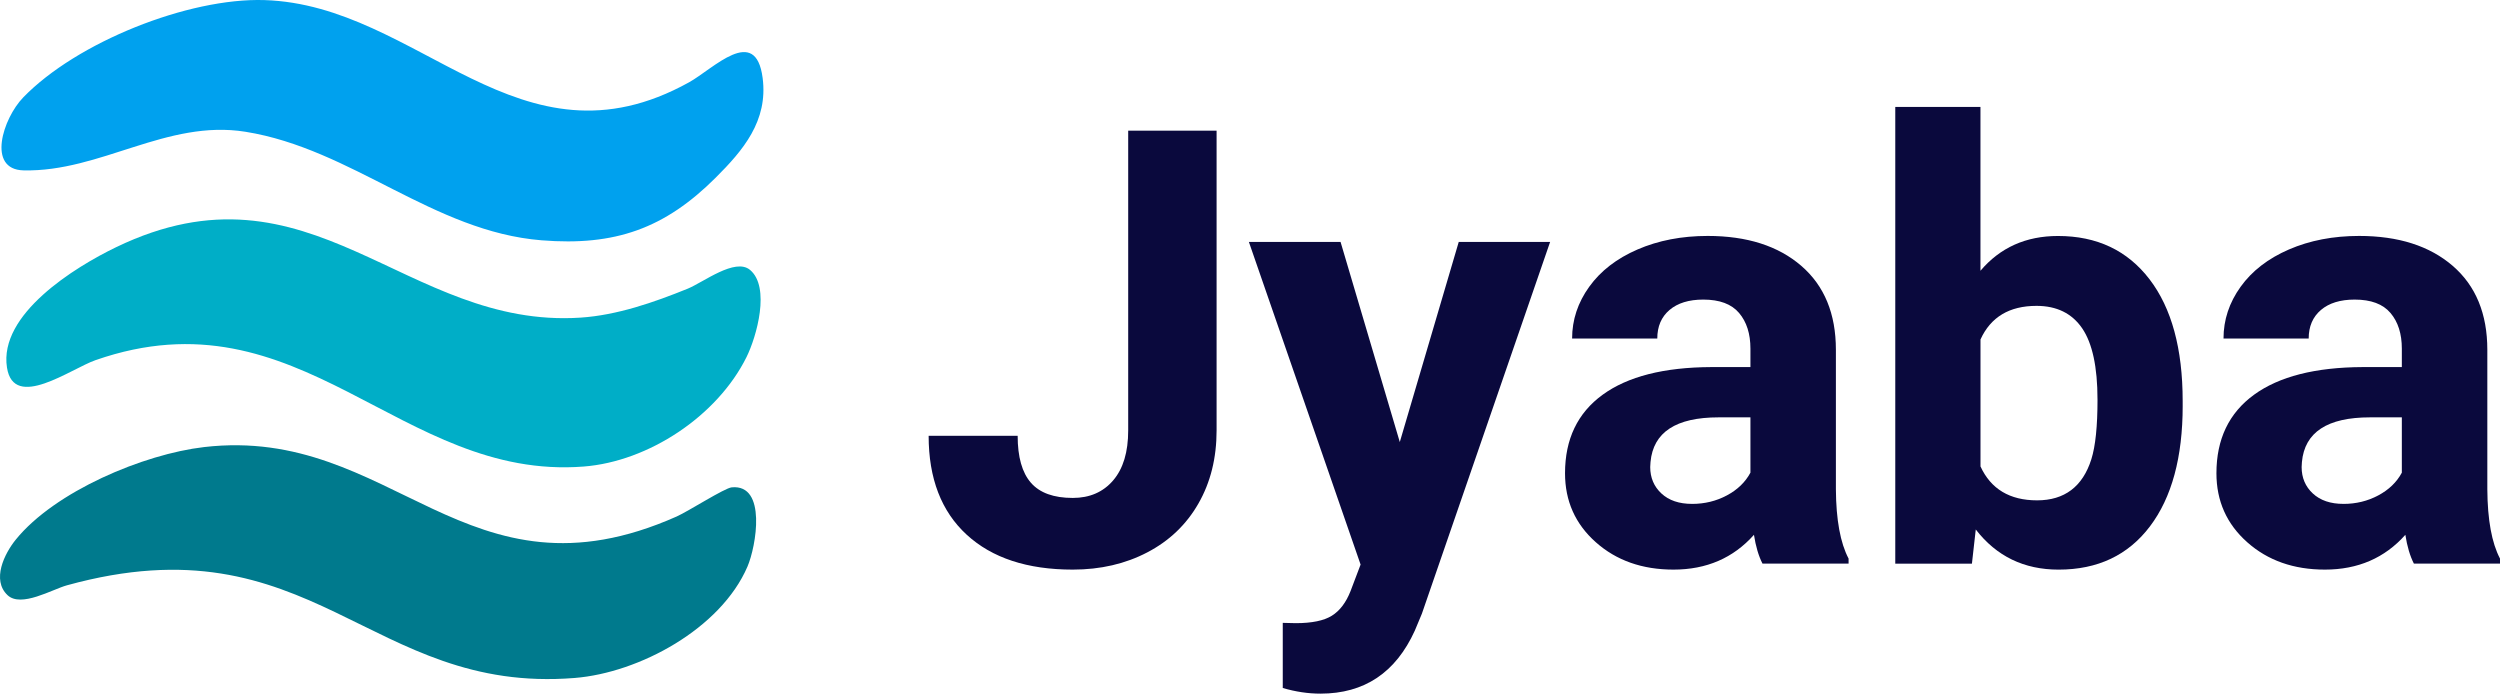
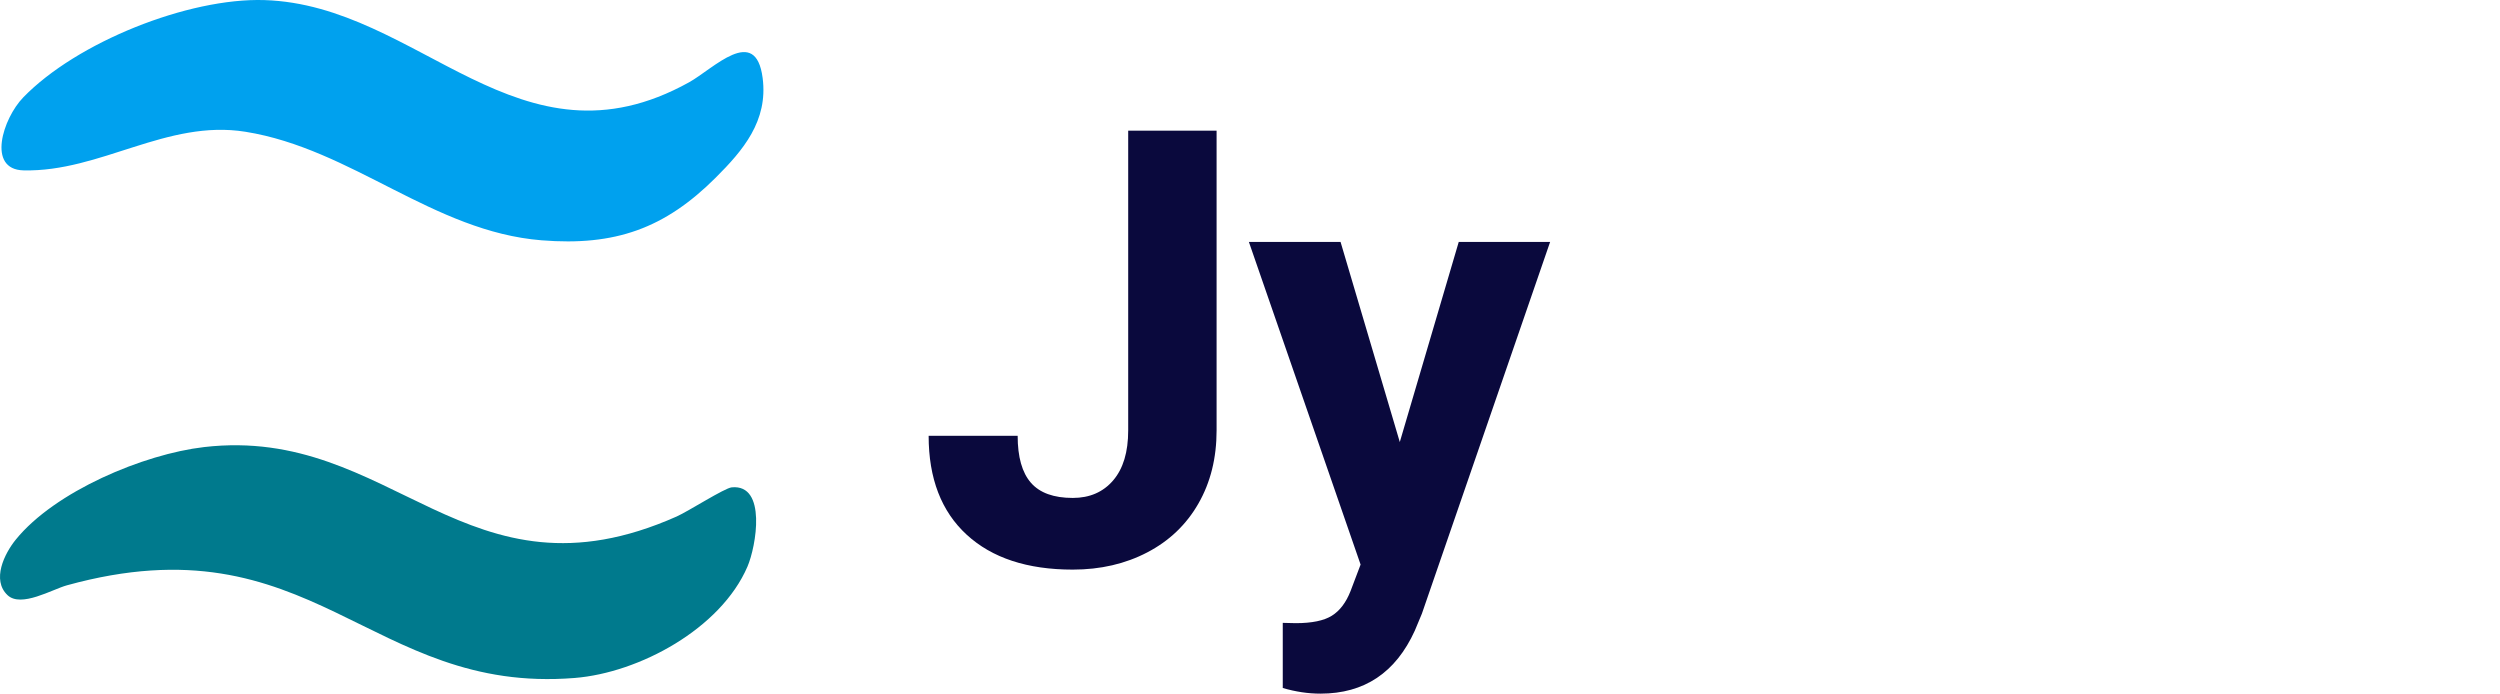
<svg xmlns="http://www.w3.org/2000/svg" width="173" height="48" viewBox="0 0 173 48" fill="none">
  <g clip-path="url(#clip0_3038_33375)">
-     <path d="M51.903 18.678C53.32 19.863 52.368 23.282 51.654 24.72C49.631 28.791 44.881 31.936 40.389 32.285C27.671 33.273 20.831 19.966 6.614 24.921C4.903 25.517 0.956 28.44 0.483 25.439C-0.099 21.749 5.162 18.492 8.039 17.104C21.548 10.587 28.022 22.784 40.181 21.979C42.706 21.811 45.25 20.925 47.581 19.98C48.674 19.536 50.871 17.814 51.903 18.678Z" fill="#00AEC7" />
    <path d="M49.532 12.289C46.005 15.808 42.57 17.04 37.475 16.629C29.972 16.024 24.362 10.3 16.983 9.118C11.539 8.246 6.945 11.913 1.627 11.79C-0.926 11.731 0.195 8.199 1.608 6.741C5.303 2.925 13.023 -0.16 18.298 0.006C29.045 0.344 35.916 12.228 47.685 5.694C49.355 4.767 52.292 1.667 52.775 5.398C53.161 8.373 51.411 10.414 49.531 12.289H49.532Z" fill="#00A1EE" />
    <path d="M0.522 41.185C-0.592 40.132 0.308 38.309 1.09 37.344C3.8 34 9.941 31.422 14.126 30.937C27.201 29.42 32.25 42.219 46.825 35.742C47.629 35.385 50.137 33.772 50.637 33.724C53.079 33.491 52.326 37.814 51.723 39.212C49.873 43.503 44.244 46.556 39.763 46.916C25.524 48.061 21.623 35.815 4.636 40.502C3.609 40.785 1.457 42.069 0.522 41.185Z" fill="#007A8D" />
    <path d="M78.07 9.044H84.188V29.787C84.188 31.694 83.77 33.378 82.934 34.838C82.099 36.299 80.919 37.428 79.395 38.223C77.872 39.019 76.153 39.417 74.235 39.417C71.094 39.417 68.647 38.612 66.893 36.999C65.139 35.387 64.262 33.106 64.262 30.157H70.422C70.422 31.625 70.728 32.708 71.34 33.408C71.951 34.108 72.917 34.457 74.236 34.457C75.406 34.457 76.338 34.053 77.031 33.243C77.725 32.434 78.071 31.282 78.071 29.786V9.043L78.07 9.044Z" fill="#0A093D" />
    <path d="M96.866 30.59L100.945 16.742H107.268L98.395 42.465L97.906 43.637C96.586 46.546 94.411 48 91.378 48C90.522 48 89.651 47.869 88.767 47.609V43.102L89.665 43.123C90.78 43.123 91.614 42.951 92.164 42.608C92.715 42.265 93.146 41.696 93.459 40.9L94.153 39.068L86.423 16.742H92.767L96.866 30.59Z" fill="#0A093D" />
-     <path d="M121.966 39.006C121.694 38.471 121.496 37.805 121.374 37.009C119.946 38.614 118.089 39.417 115.806 39.417C113.644 39.417 111.851 38.786 110.431 37.523C109.01 36.261 108.3 34.671 108.3 32.749C108.3 30.389 109.167 28.579 110.901 27.317C112.634 26.054 115.14 25.416 118.417 25.402H121.13V24.126C121.13 23.097 120.868 22.274 120.344 21.657C119.82 21.039 118.995 20.731 117.865 20.731C116.873 20.731 116.094 20.971 115.53 21.451C114.966 21.931 114.684 22.59 114.684 23.426H108.79C108.79 22.137 109.184 20.943 109.973 19.846C110.761 18.748 111.876 17.887 113.318 17.263C114.759 16.64 116.377 16.327 118.172 16.327C120.892 16.327 123.051 17.017 124.648 18.395C126.246 19.774 127.044 21.711 127.044 24.208V33.859C127.058 35.971 127.35 37.57 127.922 38.654V39.003H121.966V39.006ZM117.091 34.87C117.961 34.87 118.764 34.675 119.498 34.283C120.232 33.892 120.776 33.367 121.13 32.709V28.881H118.927C115.976 28.881 114.406 29.91 114.216 31.968L114.195 32.317C114.195 33.058 114.454 33.669 114.971 34.149C115.487 34.629 116.195 34.869 117.092 34.869L117.091 34.87Z" fill="#0A093D" />
-     <path d="M151.042 28.079C151.042 31.646 150.287 34.427 148.777 36.424C147.268 38.421 145.16 39.418 142.455 39.418C140.062 39.418 138.152 38.492 136.723 36.64L136.457 39.006H131.153V7.398H137.048V18.737C138.407 17.132 140.195 16.33 142.412 16.33C145.105 16.33 147.215 17.328 148.746 19.324C150.275 21.319 151.041 24.129 151.041 27.75V28.079H151.042ZM145.147 27.647C145.147 25.398 144.793 23.754 144.087 22.719C143.379 21.684 142.325 21.166 140.925 21.166C139.049 21.166 137.757 21.94 137.05 23.491V32.278C137.77 33.842 139.076 34.624 140.967 34.624C142.858 34.624 144.122 33.678 144.72 31.784C145.006 30.878 145.148 29.5 145.148 27.648L145.147 27.647Z" fill="#0A093D" />
-     <path d="M167.043 39.006C166.771 38.471 166.573 37.805 166.451 37.009C165.023 38.614 163.168 39.417 160.883 39.417C158.721 39.417 156.93 38.786 155.508 37.523C154.087 36.261 153.377 34.671 153.377 32.749C153.377 30.389 154.244 28.579 155.978 27.317C157.712 26.054 160.217 25.416 163.494 25.402H166.207V24.126C166.207 23.097 165.945 22.274 165.421 21.657C164.898 21.039 164.072 20.731 162.942 20.731C161.95 20.731 161.171 20.971 160.607 21.451C160.043 21.931 159.761 22.59 159.761 23.426H153.867C153.867 22.137 154.261 20.943 155.05 19.846C155.838 18.748 156.954 17.887 158.395 17.263C159.837 16.64 161.454 16.327 163.25 16.327C165.969 16.327 168.127 17.017 169.726 18.395C171.323 19.774 172.123 21.711 172.123 24.208V33.859C172.137 35.971 172.429 37.57 173 38.654V39.003H167.044L167.043 39.006ZM162.168 34.87C163.038 34.87 163.84 34.675 164.575 34.283C165.309 33.892 165.853 33.367 166.207 32.709V28.881H164.004C161.053 28.881 159.483 29.91 159.293 31.968L159.273 32.317C159.273 33.058 159.531 33.669 160.048 34.149C160.564 34.629 161.272 34.869 162.169 34.869L162.168 34.87Z" fill="#0A093D" />
  </g>
  <defs>
    <clipPath id="clip0_3038_33375">
      <rect width="173" height="48" fill="white" />
    </clipPath>
  </defs>
</svg>